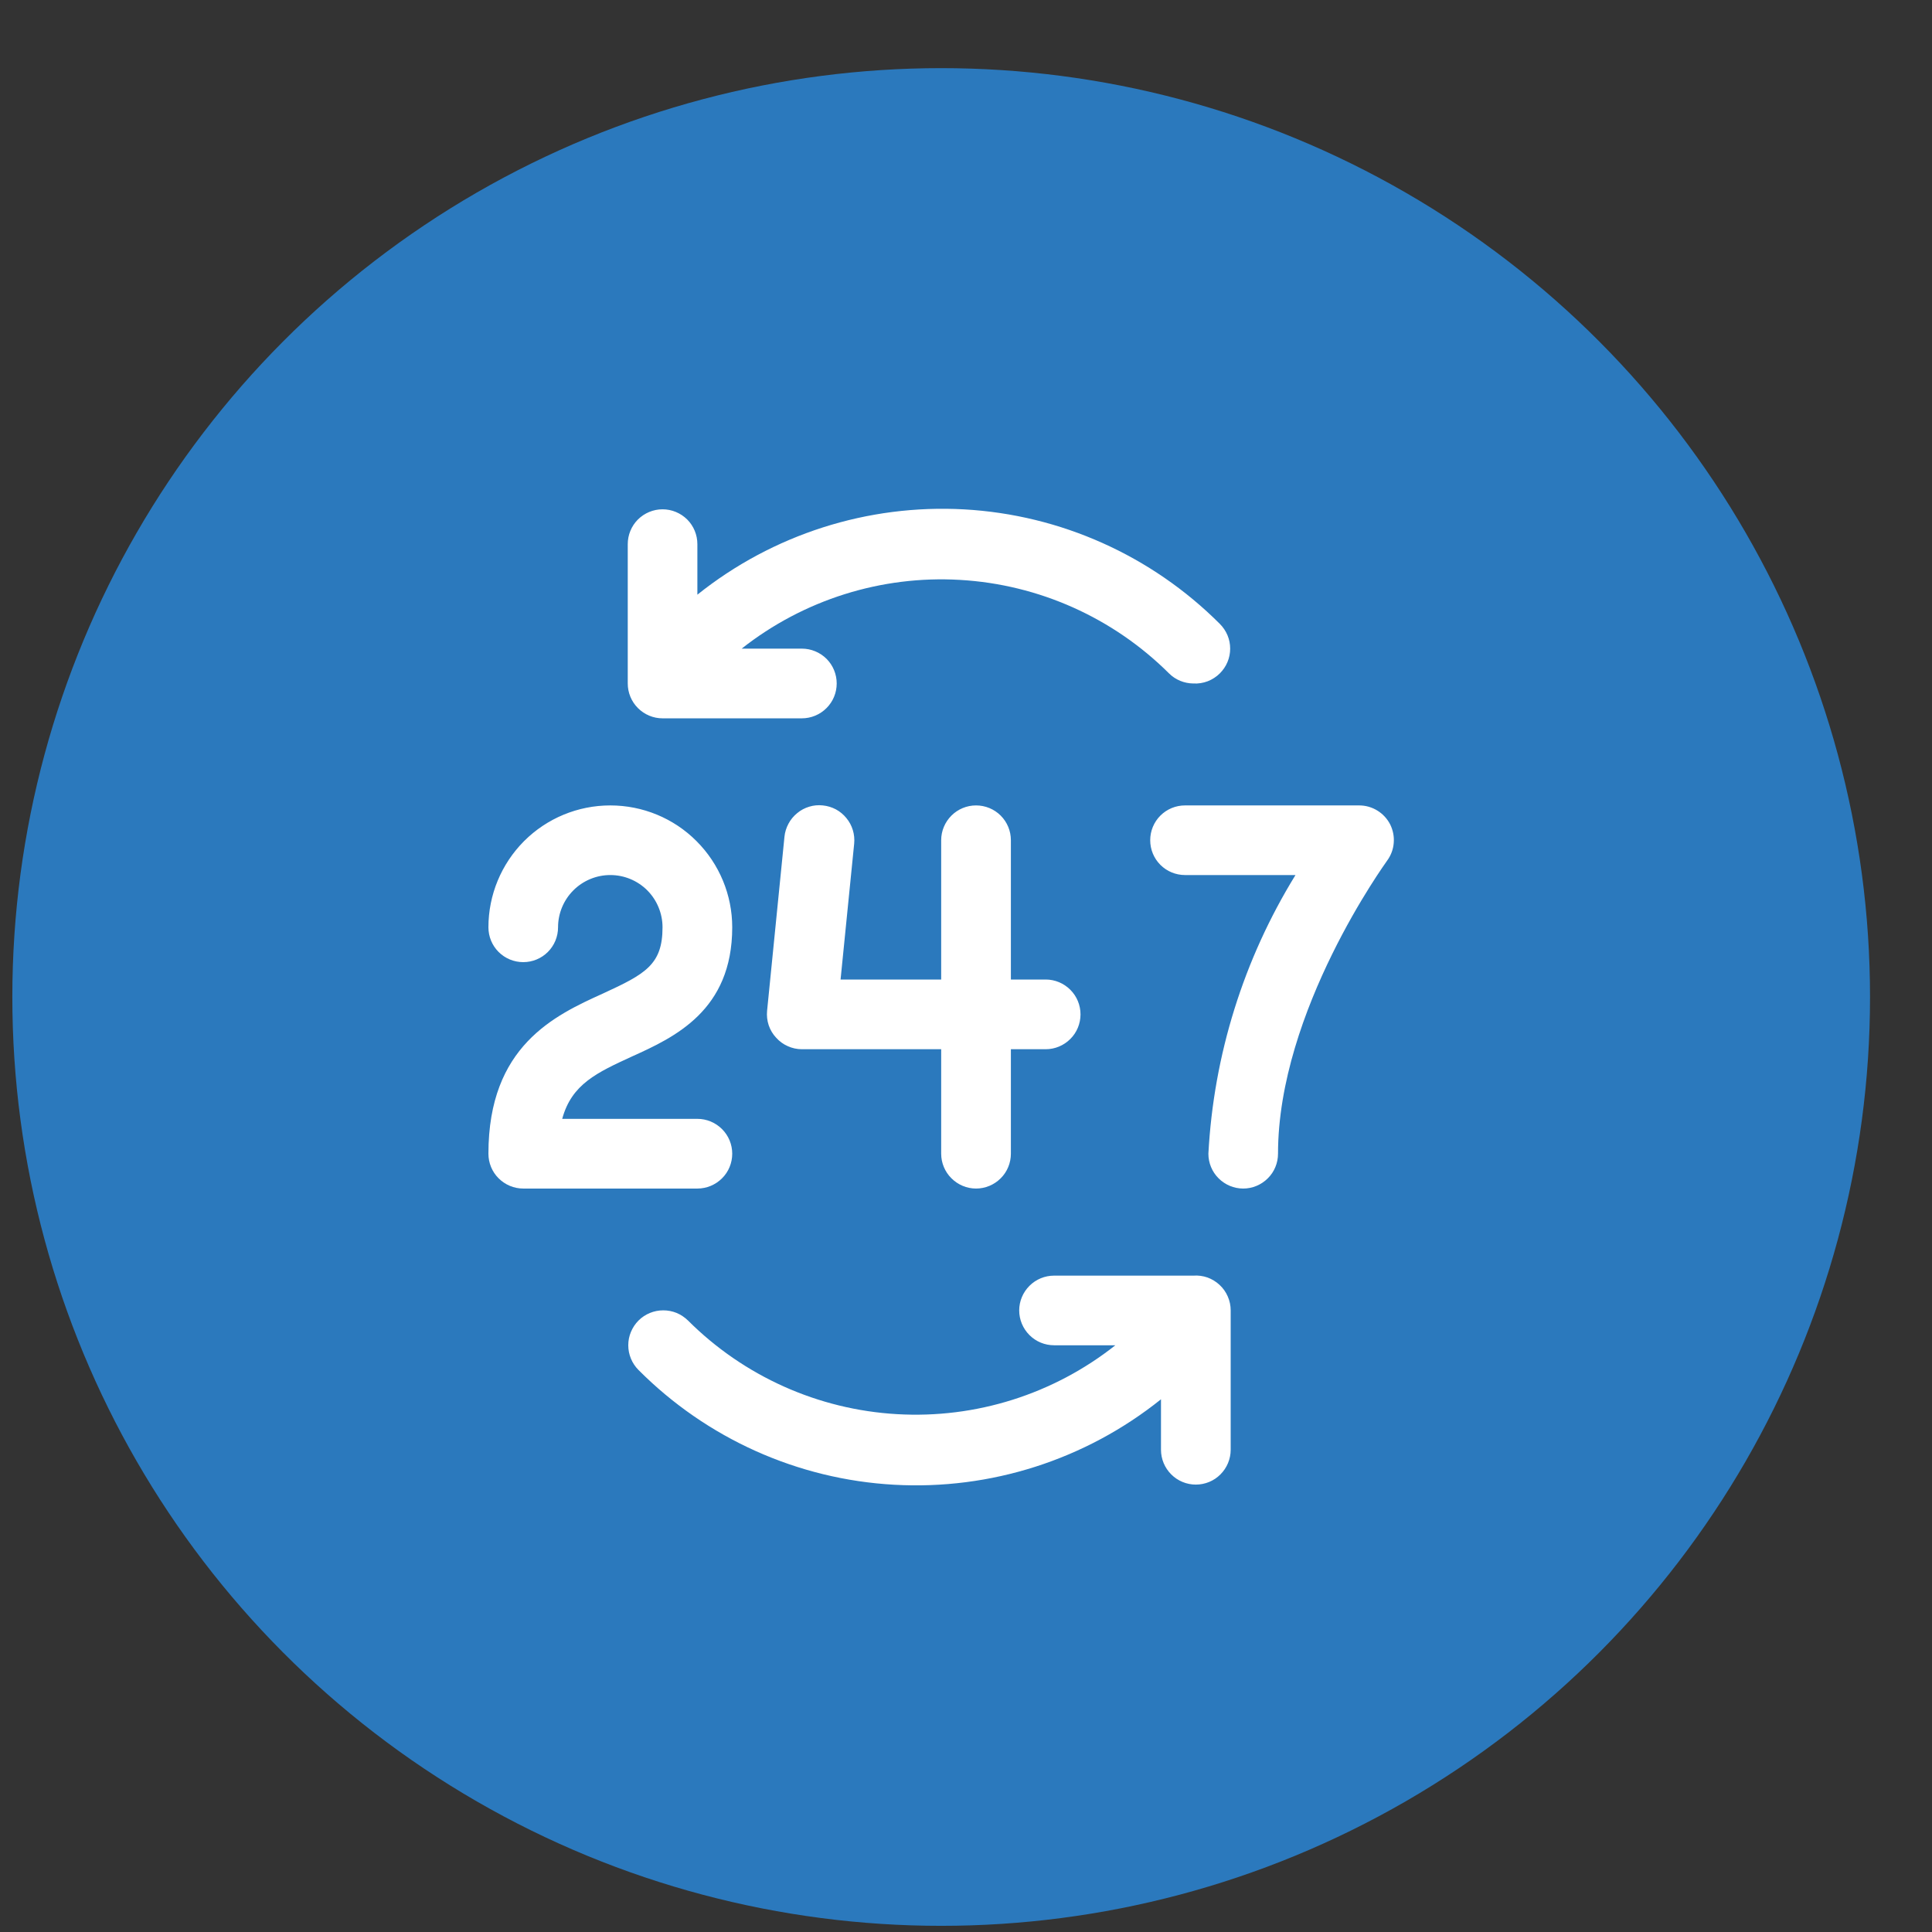
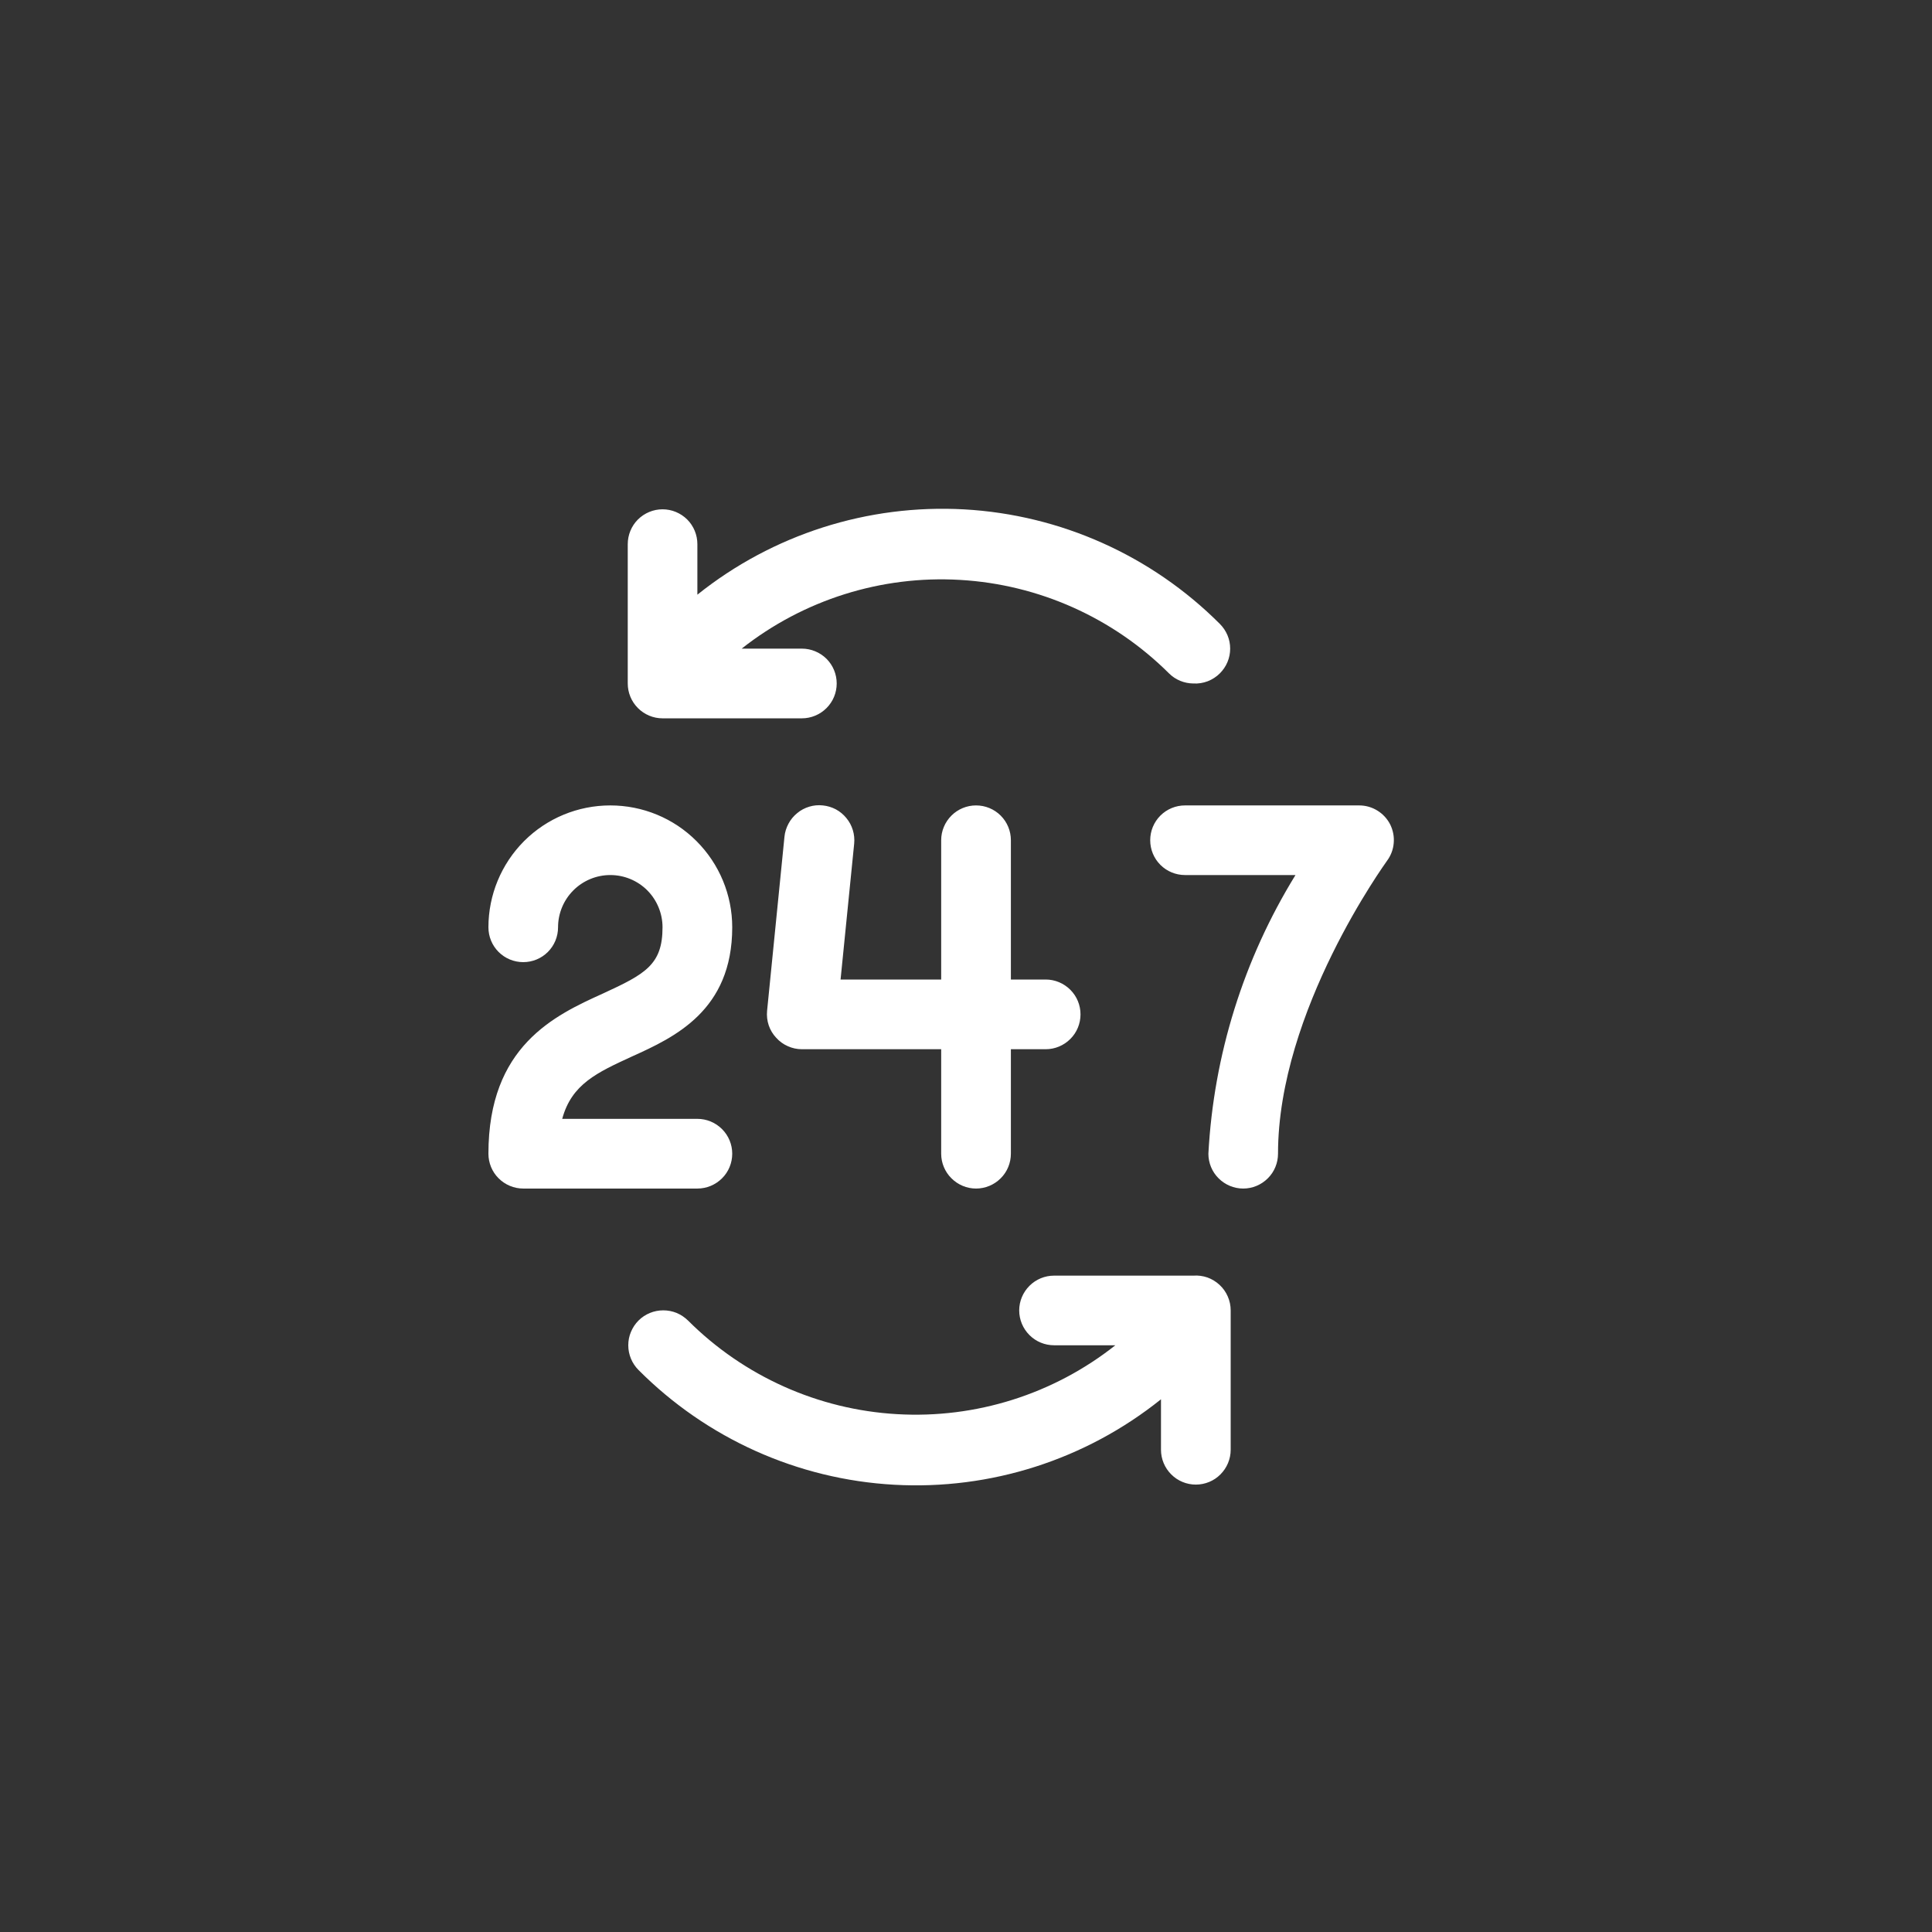
<svg xmlns="http://www.w3.org/2000/svg" width="26" height="26" viewBox="0 0 26 26" fill="none">
  <rect x="0" y="0" width="26" height="26" fill="#333333" stroke="none" />
-   <circle cx="12.666" cy="13.417" r="12.5" fill="#2B79BD" />
  <path d="M9.854 15.526C9.854 15.402 9.805 15.283 9.717 15.195C9.629 15.107 9.51 15.057 9.385 15.057H7.566C7.693 14.589 8.035 14.434 8.504 14.218C9.076 13.96 9.854 13.6 9.854 12.479C9.854 12.044 9.681 11.627 9.373 11.319C9.066 11.011 8.649 10.839 8.213 10.839C7.778 10.839 7.361 11.011 7.053 11.319C6.746 11.627 6.573 12.044 6.573 12.479C6.573 12.604 6.622 12.723 6.71 12.811C6.798 12.899 6.917 12.948 7.042 12.948C7.166 12.948 7.285 12.899 7.373 12.811C7.461 12.723 7.51 12.604 7.51 12.479C7.51 12.293 7.584 12.114 7.716 11.982C7.848 11.85 8.027 11.776 8.213 11.776C8.4 11.776 8.579 11.85 8.711 11.982C8.842 12.114 8.916 12.293 8.916 12.479C8.916 12.981 8.687 13.107 8.115 13.37C7.463 13.665 6.573 14.078 6.573 15.526C6.573 15.65 6.622 15.77 6.71 15.857C6.798 15.945 6.917 15.995 7.042 15.995H9.385C9.51 15.995 9.629 15.945 9.717 15.857C9.805 15.77 9.854 15.65 9.854 15.526ZM13.135 15.995C13.26 15.995 13.379 15.945 13.467 15.857C13.555 15.77 13.604 15.65 13.604 15.526V14.12H14.073C14.197 14.12 14.316 14.07 14.404 13.982C14.492 13.895 14.541 13.775 14.541 13.651C14.541 13.527 14.492 13.408 14.404 13.32C14.316 13.232 14.197 13.182 14.073 13.182H13.604V11.307C13.604 11.183 13.555 11.064 13.467 10.976C13.379 10.888 13.26 10.839 13.135 10.839C13.011 10.839 12.892 10.888 12.804 10.976C12.716 11.064 12.666 11.183 12.666 11.307V13.182H11.312L11.495 11.354C11.501 11.293 11.495 11.23 11.477 11.171C11.459 11.112 11.43 11.057 11.39 11.009C11.351 10.961 11.303 10.921 11.249 10.892C11.194 10.863 11.134 10.845 11.073 10.839C11.011 10.832 10.949 10.838 10.89 10.856C10.831 10.874 10.775 10.903 10.728 10.943C10.68 10.982 10.64 11.03 10.611 11.085C10.582 11.139 10.563 11.199 10.557 11.26L10.323 13.604C10.317 13.669 10.324 13.735 10.345 13.798C10.366 13.86 10.4 13.917 10.445 13.965C10.489 14.014 10.542 14.053 10.602 14.079C10.661 14.106 10.726 14.12 10.791 14.12H12.666V15.526C12.666 15.65 12.716 15.77 12.804 15.857C12.892 15.945 13.011 15.995 13.135 15.995ZM18.709 11.096C18.67 11.019 18.61 10.954 18.537 10.909C18.463 10.863 18.378 10.839 18.291 10.839H15.948C15.823 10.839 15.704 10.888 15.616 10.976C15.528 11.064 15.479 11.183 15.479 11.307C15.479 11.432 15.528 11.551 15.616 11.639C15.704 11.727 15.823 11.776 15.948 11.776H17.434C16.736 12.909 16.333 14.198 16.262 15.526C16.262 15.65 16.311 15.77 16.399 15.857C16.487 15.945 16.606 15.995 16.731 15.995C16.855 15.995 16.974 15.945 17.062 15.857C17.15 15.77 17.199 15.65 17.199 15.526C17.199 13.6 18.652 11.607 18.666 11.584C18.718 11.514 18.749 11.432 18.756 11.346C18.764 11.26 18.747 11.174 18.709 11.096ZM8.916 9.667H10.791C10.916 9.667 11.035 9.617 11.123 9.529C11.211 9.441 11.26 9.322 11.26 9.198C11.26 9.074 11.211 8.954 11.123 8.866C11.035 8.779 10.916 8.729 10.791 8.729H9.981C10.814 8.072 11.86 7.742 12.919 7.804C13.979 7.865 14.98 8.313 15.732 9.062C15.819 9.149 15.937 9.197 16.06 9.198C16.126 9.202 16.192 9.191 16.253 9.168C16.314 9.144 16.37 9.108 16.416 9.062C16.46 9.018 16.495 8.967 16.519 8.909C16.543 8.852 16.555 8.791 16.555 8.729C16.555 8.667 16.543 8.606 16.519 8.549C16.495 8.492 16.46 8.44 16.416 8.396C15.498 7.477 14.274 6.928 12.976 6.855C11.679 6.783 10.4 7.191 9.385 8.003V7.323C9.385 7.199 9.336 7.079 9.248 6.991C9.16 6.904 9.041 6.854 8.916 6.854C8.792 6.854 8.673 6.904 8.585 6.991C8.497 7.079 8.448 7.199 8.448 7.323V9.198C8.448 9.322 8.497 9.441 8.585 9.529C8.673 9.617 8.792 9.667 8.916 9.667ZM16.06 17.167H14.185C14.061 17.167 13.942 17.216 13.854 17.304C13.766 17.392 13.716 17.511 13.716 17.635C13.716 17.76 13.766 17.879 13.854 17.967C13.942 18.055 14.061 18.104 14.185 18.104H15.01C14.177 18.763 13.131 19.093 12.071 19.031C11.011 18.97 10.01 18.521 9.259 17.771C9.215 17.728 9.163 17.693 9.106 17.669C9.049 17.646 8.988 17.634 8.926 17.634C8.801 17.634 8.681 17.683 8.593 17.771C8.549 17.815 8.515 17.867 8.491 17.924C8.467 17.981 8.455 18.042 8.455 18.104C8.455 18.229 8.505 18.349 8.593 18.437C9.51 19.358 10.735 19.909 12.033 19.981C13.331 20.054 14.61 19.644 15.624 18.831V19.51C15.624 19.635 15.674 19.754 15.762 19.842C15.85 19.93 15.969 19.979 16.093 19.979C16.217 19.979 16.337 19.93 16.424 19.842C16.512 19.754 16.562 19.635 16.562 19.51V17.635C16.562 17.571 16.549 17.507 16.523 17.448C16.498 17.389 16.46 17.336 16.413 17.292C16.366 17.248 16.31 17.214 16.25 17.192C16.189 17.171 16.125 17.162 16.06 17.167Z" fill="white" />
</svg>